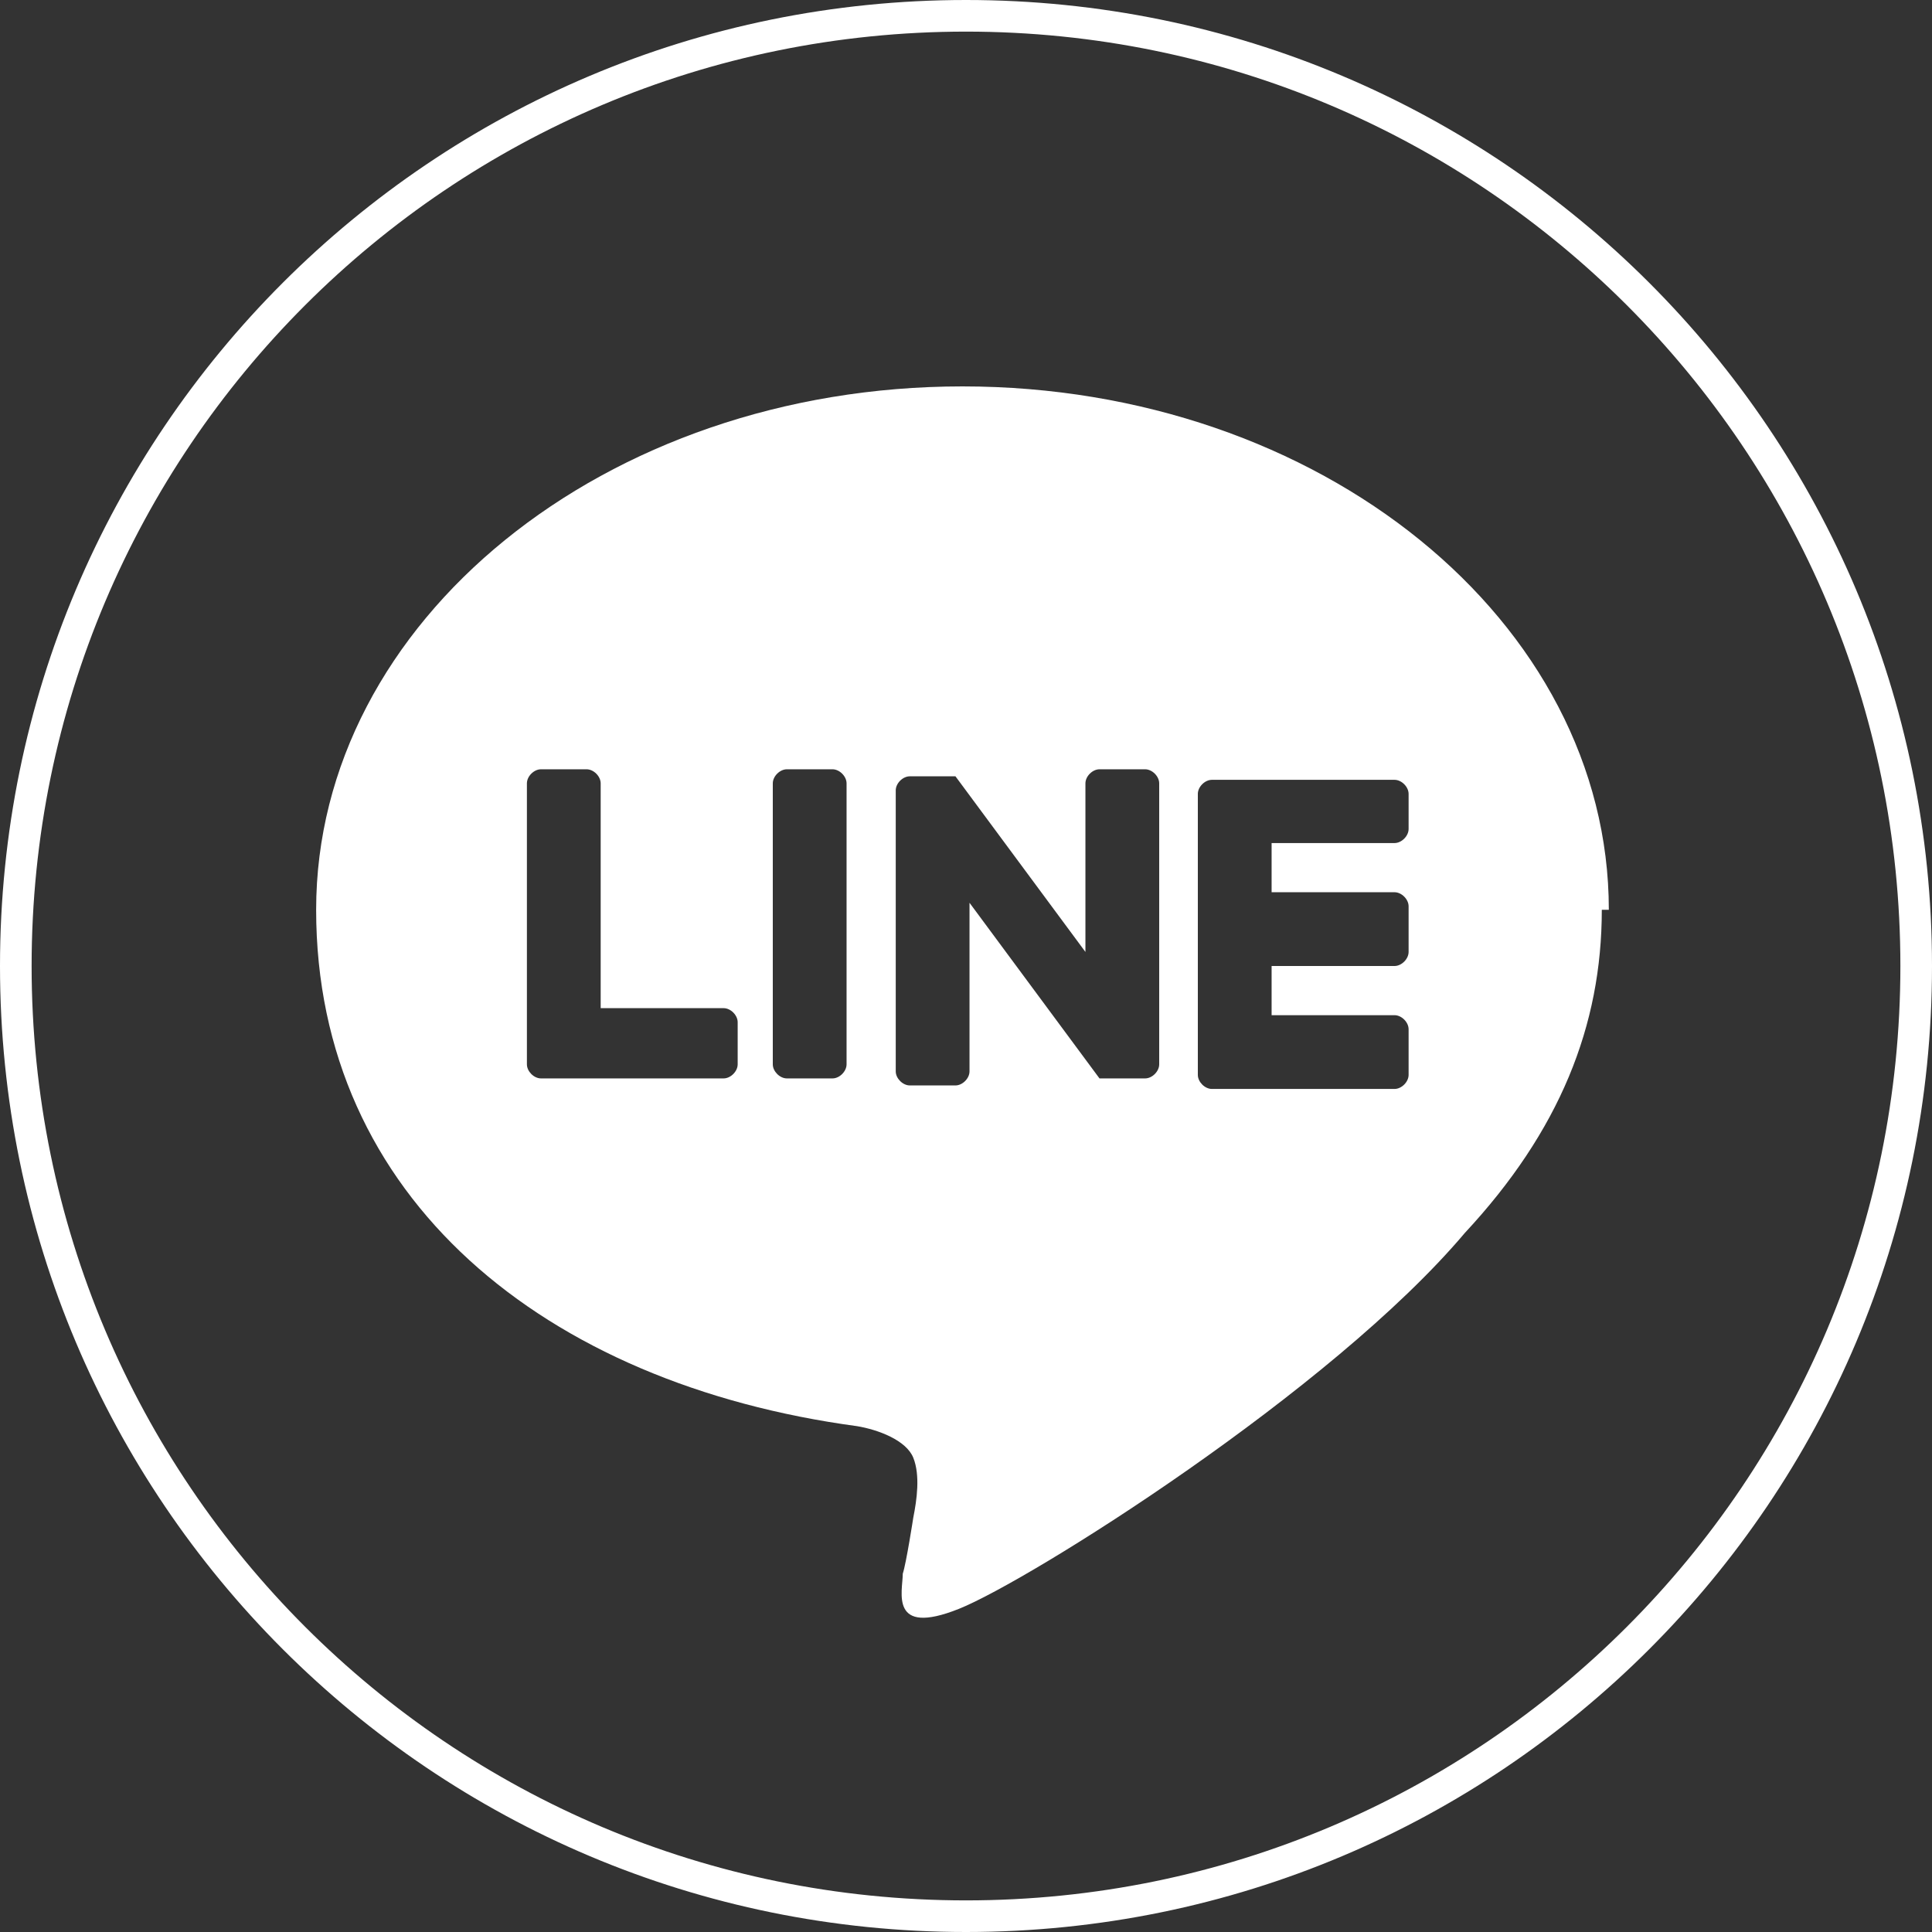
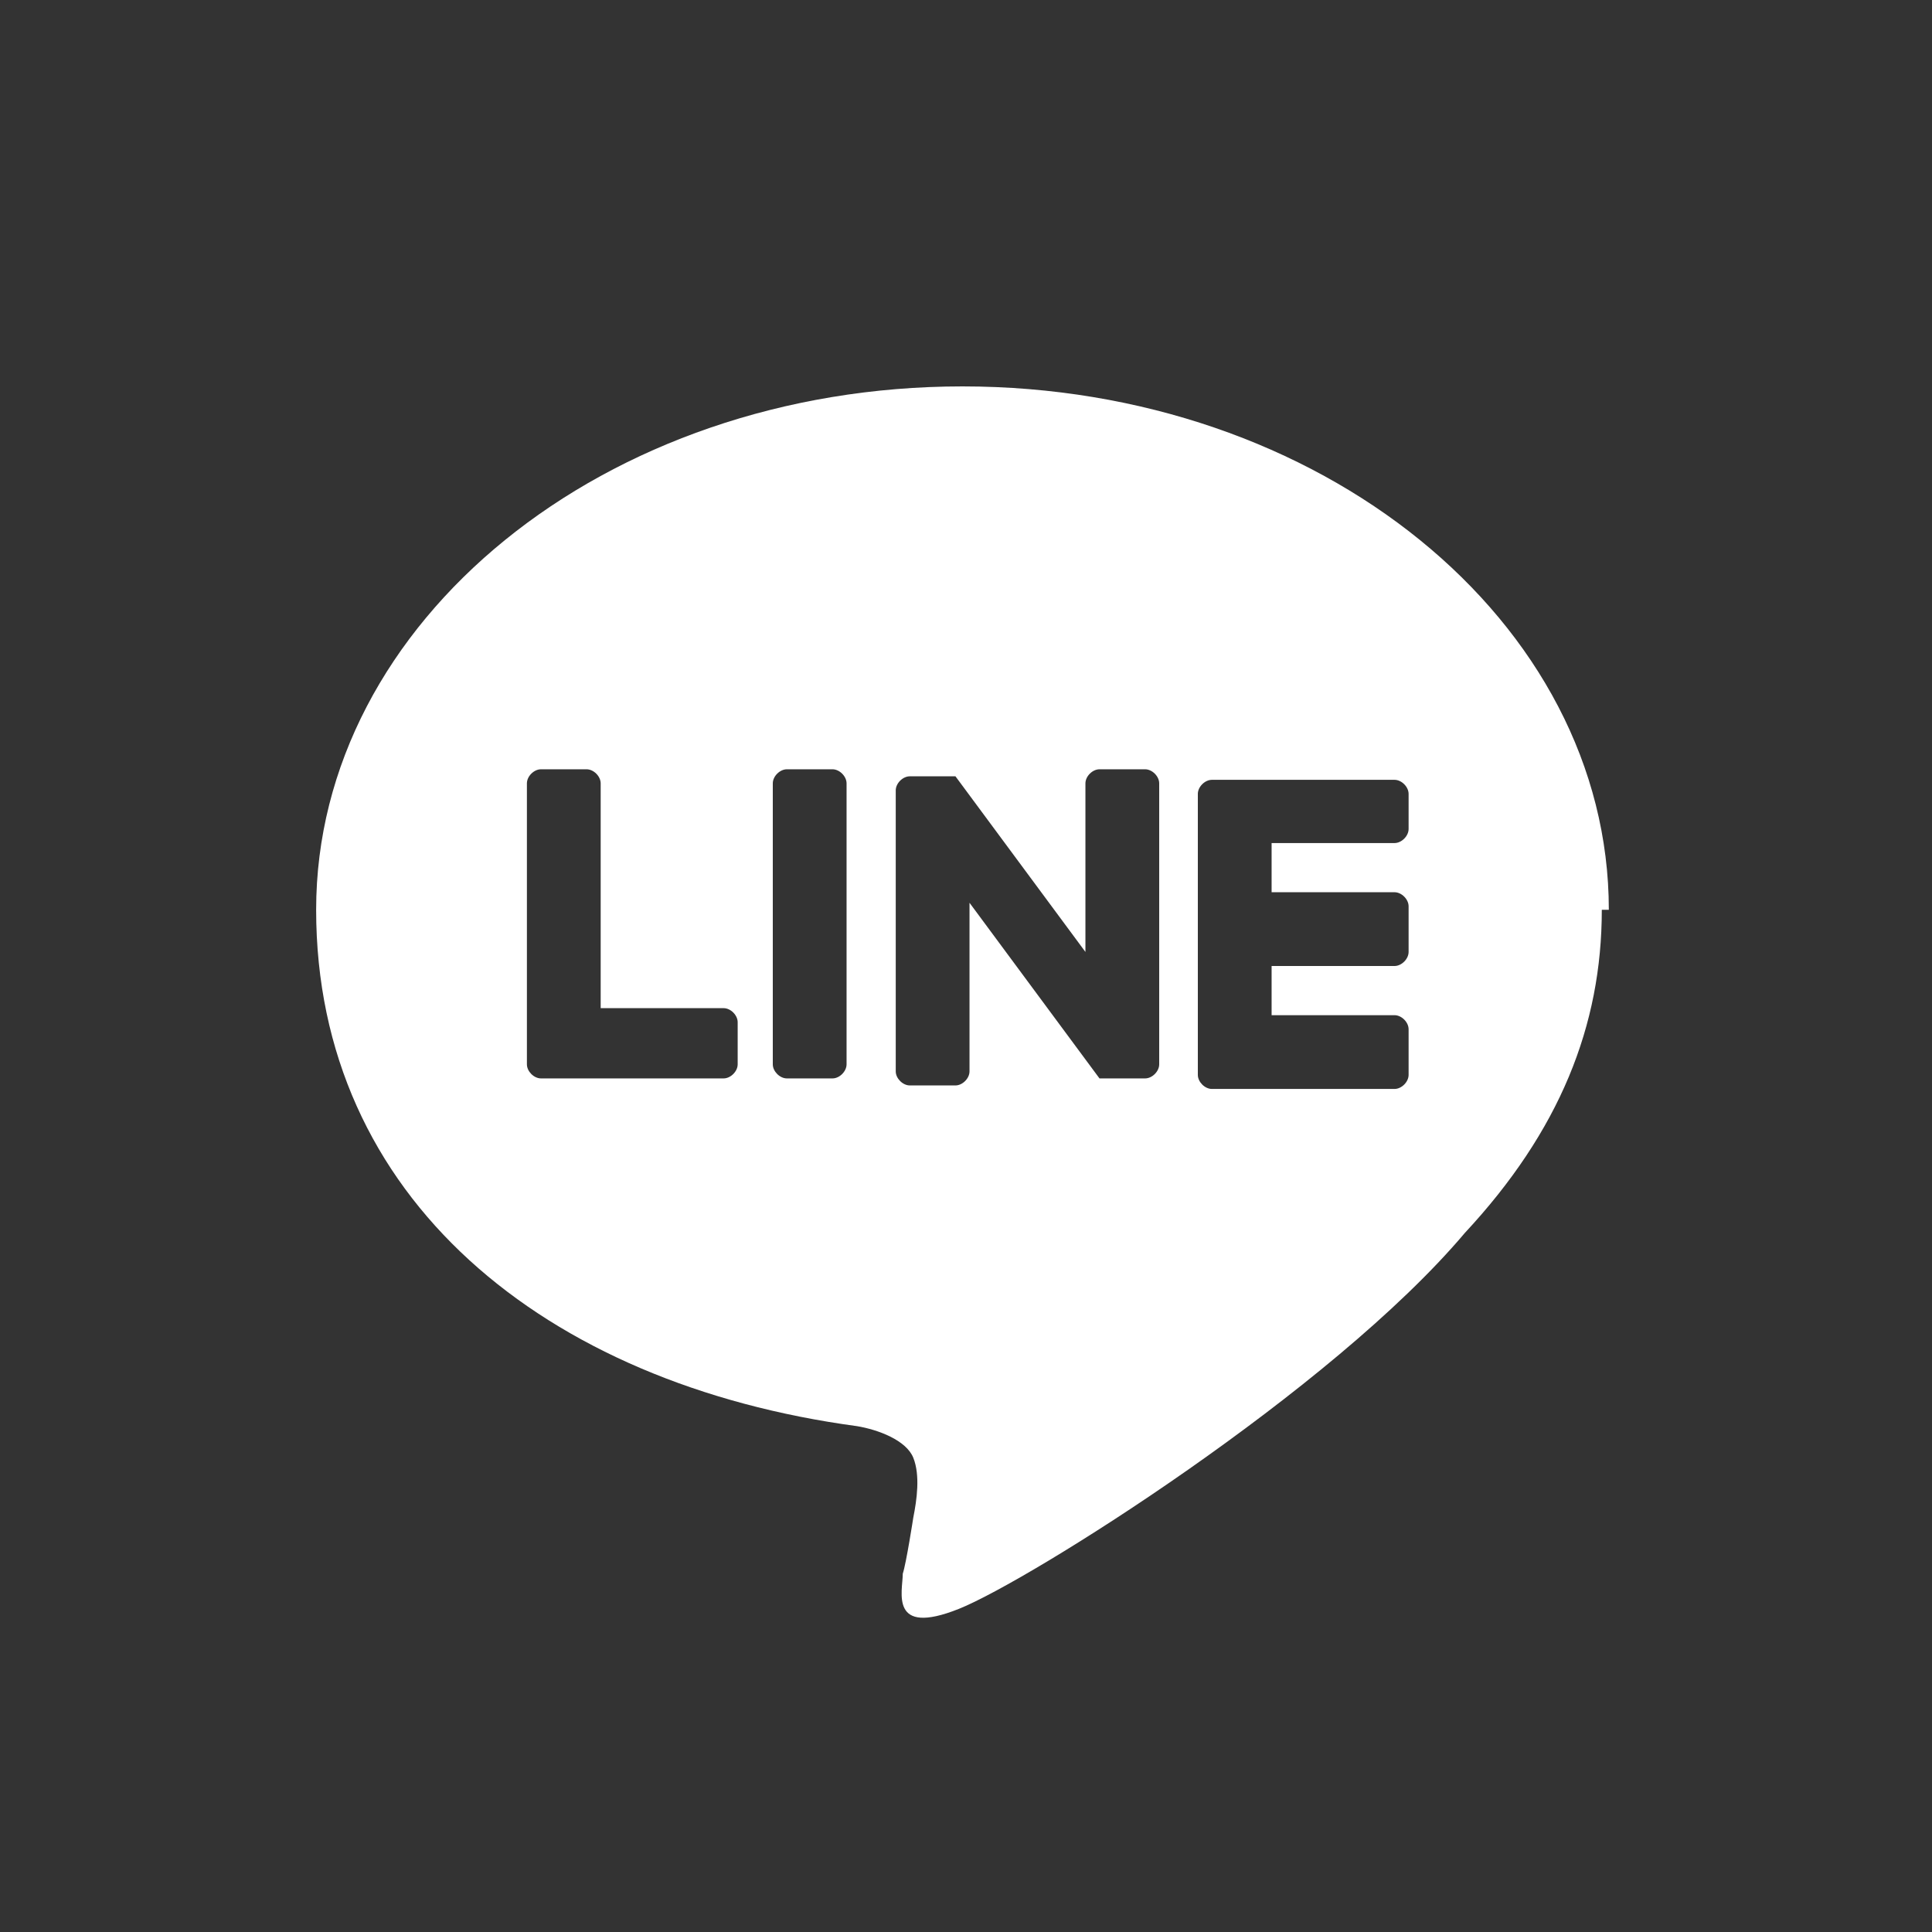
<svg xmlns="http://www.w3.org/2000/svg" id="footer" version="1.1" viewBox="0 0 55 55">
  <rect x="0" y="0" width="55" height="55" fill="#333333" stroke="none" />
-   <path d="M27.5.9c14.7,0,26.6,11.9,26.6,26.6s-11.9,26.6-26.6,26.6S.9,42.2.9,27.5,12.8.9,27.5.9M27.5,0C12.3,0,0,12.3,0,27.5s12.3,27.5,27.5,27.5,27.5-12.3,27.5-27.5S42.7,0,27.5,0h0Z" fill="#fff" />
  <path d="M45.8,25.9c0-8.2-8.2-14.9-18.4-14.9s-18.4,6.7-18.4,14.9,6.5,13.5,15.4,14.7c.6.1,1.4.4,1.6.9.2.5.1,1.2,0,1.7,0,0-.2,1.3-.3,1.6,0,.5-.4,1.8,1.6,1,2-.8,10.6-6.2,14.4-10.7h0c2.7-2.9,3.9-5.9,3.9-9.2ZM21,30.3c0,.2-.2.4-.4.4h-5.2c-.2,0-.4-.2-.4-.4h0v-8c0-.2.2-.4.4-.4h1.3c.2,0,.4.2.4.4v6.4h3.5c.2,0,.4.2.4.4v1.3ZM24.1,30.3c0,.2-.2.4-.4.4h-1.3c-.2,0-.4-.2-.4-.4v-8c0-.2.2-.4.4-.4h1.3c.2,0,.4.2.4.4v8ZM33,30.3c0,.2-.2.4-.4.4h-1.3s0,0,0,0c0,0,0,0,0,0,0,0,0,0,0,0,0,0,0,0,0,0,0,0,0,0,0,0,0,0,0,0,0,0,0,0,0,0,0,0,0,0,0,0,0,0,0,0,0,0,0,0,0,0,0,0,0,0l-3.7-5v4.8c0,.2-.2.4-.4.4h-1.3c-.2,0-.4-.2-.4-.4v-8c0-.2.2-.4.4-.4h1.3s0,0,0,0c0,0,0,0,0,0,0,0,0,0,0,0,0,0,0,0,0,0,0,0,0,0,0,0,0,0,0,0,0,0,0,0,0,0,0,0,0,0,0,0,0,0,0,0,0,0,0,0,0,0,0,0,0,0,0,0,0,0,0,0,0,0,0,0,0,0,0,0,0,0,0,0,0,0,0,0,0,0,0,0,0,0,0,0,0,0,0,0,0,0,0,0,0,0,0,0,0,0,0,0,0,0,0,0,0,0,0,0l3.7,5v-4.8c0-.2.2-.4.4-.4h1.3c.2,0,.4.2.4.4v8ZM40.1,23.6c0,.2-.2.4-.4.4h-3.5v1.4h3.5c.2,0,.4.2.4.4v1.3c0,.2-.2.4-.4.4h-3.5v1.4h3.5c.2,0,.4.2.4.4v1.3c0,.2-.2.4-.4.4h-5.2c-.2,0-.4-.2-.4-.4h0v-8h0c0-.2.2-.4.4-.4h5.2c.2,0,.4.2.4.4v1.3Z" fill="#fff" />
</svg>